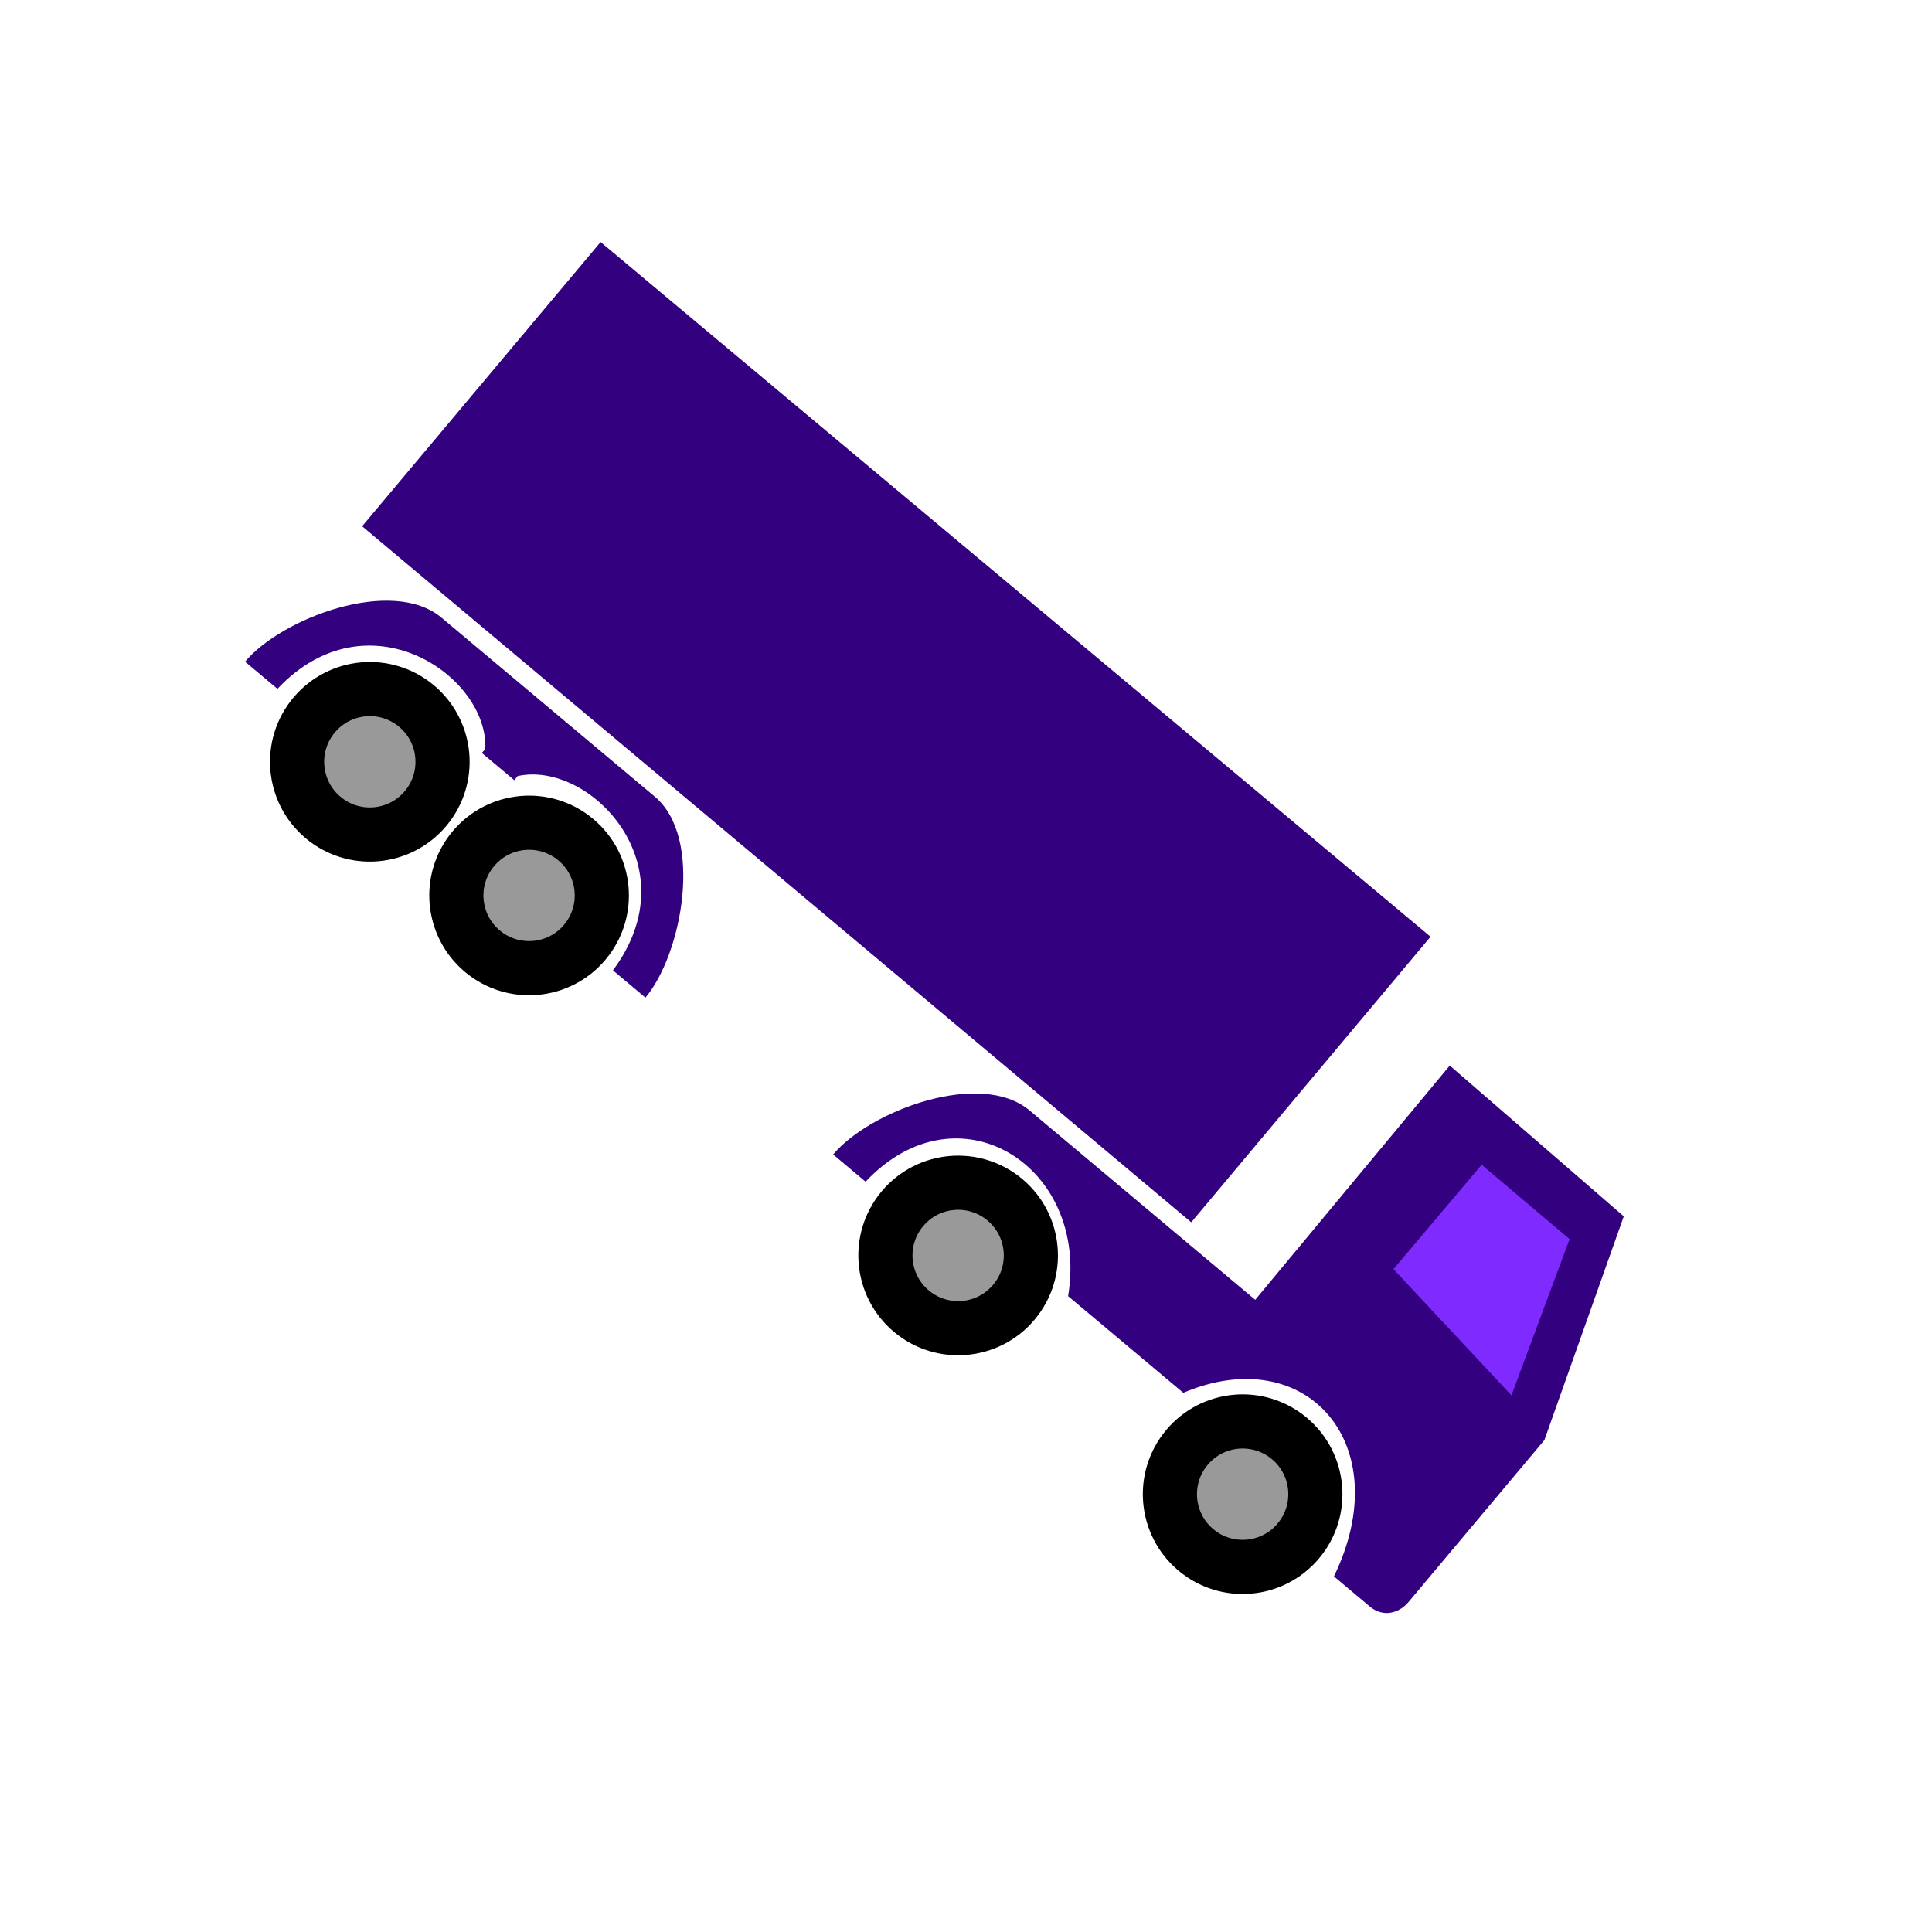
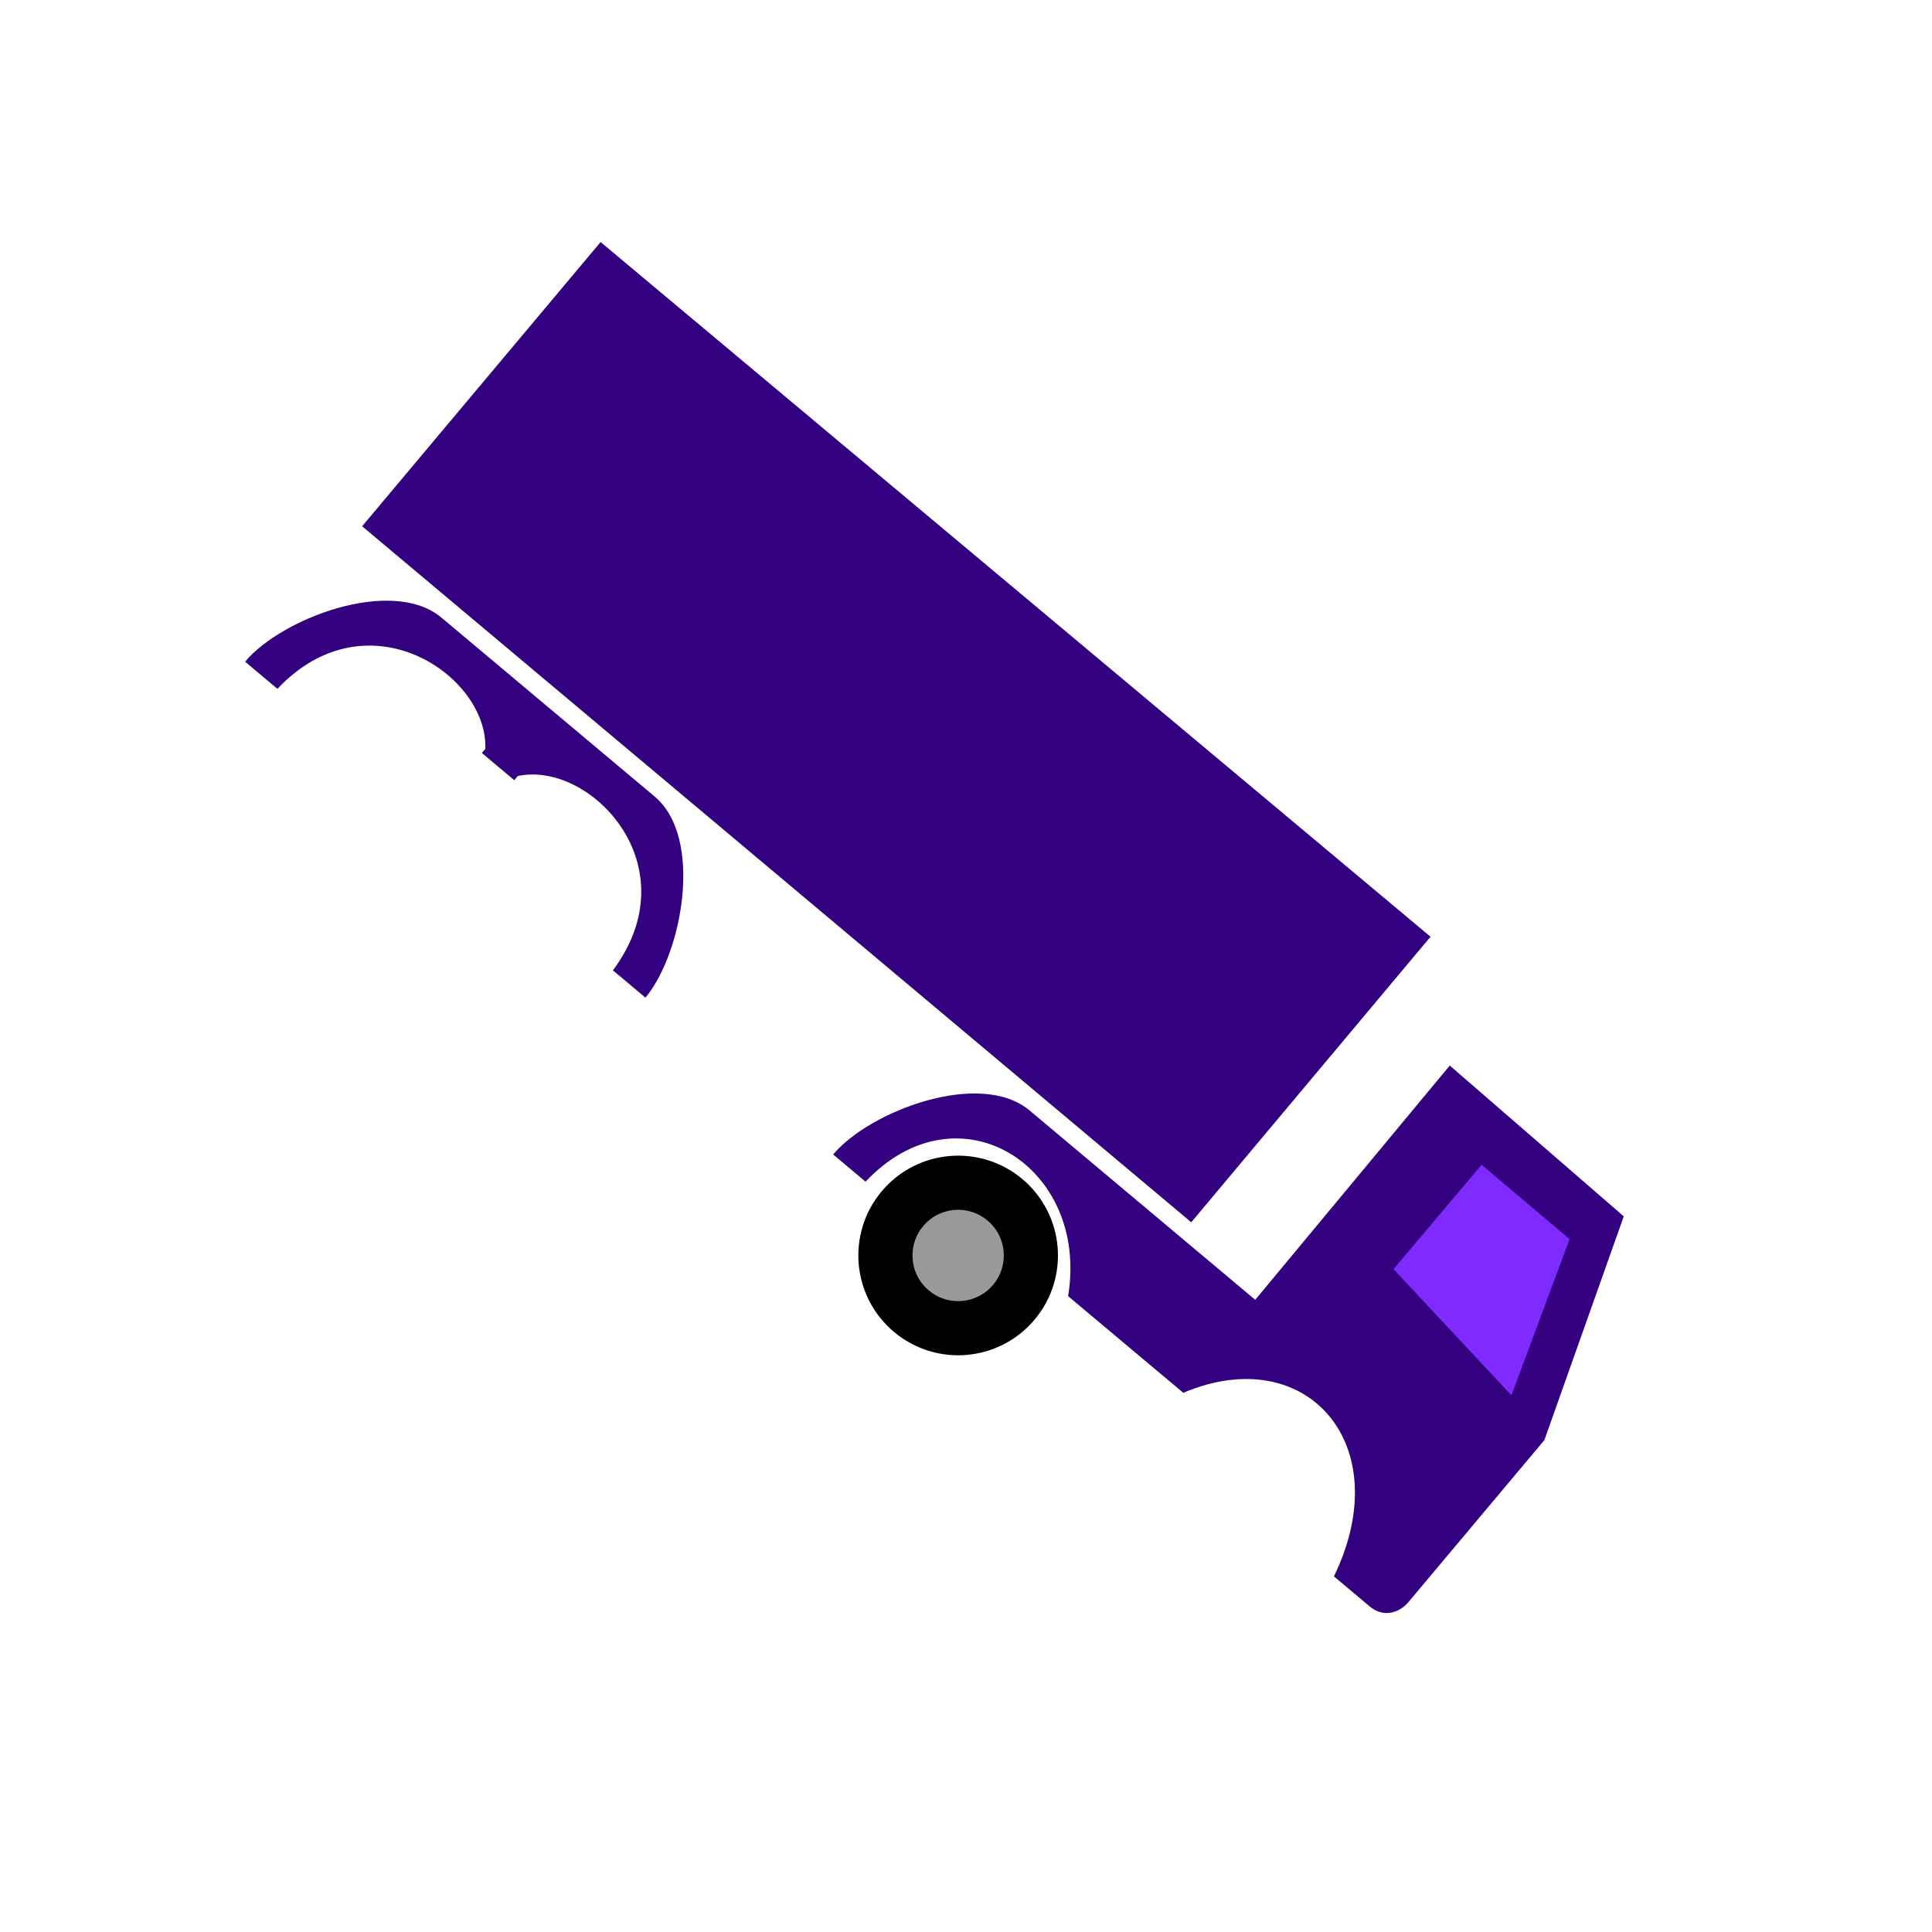
<svg xmlns="http://www.w3.org/2000/svg" xmlns:ns1="http://www.inkscape.org/namespaces/inkscape" xmlns:ns2="http://sodipodi.sourceforge.net/DTD/sodipodi-0.dtd" version="1.1" width="31" height="31" viewBox="0 0 31 31" preserveAspectRatio="xMinYMin meet">
  <g transform="translate(3.5 3.5)">
    <g transform="rotate(40 12 12)">
      <g>
        <g>
-           <circle id="path4202-7-41" cx="20.848" cy="15.639" r="1.167" fill="#999999" stroke="#000000" stroke-width="0.869" />
          <circle id="path4202-7-4" cx="14.889" cy="15.639" r="1.167" fill="#999999" stroke="#000000" stroke-width="0.869" />
-           <circle id="path4202-7-3" cx="5.902" cy="15.639" r="1.167" fill="#999999" stroke="#000000" stroke-width="0.869" />
-           <circle id="path4202-7" cx="2.566" cy="15.639" r="1.167" fill="#999999" stroke="#000000" stroke-width="0.869" />
          <path ns1:connector-curvature="0" id="path1999" d="m 18.973,8.234 3.694,0.059 1.332,3.569 0,3.394 c 0,0.236 -0.153,0.452 -0.427,0.452 l -0.754,0 C 22.246,13.429 20.049,13.09 19.073,15.005 l -2.413,0 c -1.076,-1.819 -3.546,-1.483 -3.67,0.682 l -0.679,0 c 0,-0.915 0.929,-2.567 1.961,-2.567 l 4.726,0 z" ns2:nodetypes="cccsscccccscc" color="#000000" stroke-linecap="round" fill="#330080" />
          <path ns1:connector-curvature="0" id="path2003" d="m 6.425,13.128 c 1.032,0 1.961,1.651 1.961,2.567 l -0.681,0 C 7.584,13.592 5.249,13.354 4.53,14.29 l 0.002,0.085 -0.681,0 0.002,-0.085 C 3.134,13.354 0.799,13.592 0.678,15.695 l -0.678,0 C -6.6064736e-5,14.78 0.929,13.128 1.961,13.128 l 4.464,0 z" color="#000000" stroke-linecap="round" fill="#330080" />
          <path ns1:connector-curvature="0" id="path2018" d="m 17.408,6.849 0.004,5.978 -17.37,-0.004 0,-5.953 L 17.408,6.849 Z" color="#000000" stroke-linecap="round" fill="#330080" />
          <path ns1:connector-curvature="0" id="path2020" d="m 20.388,9.125 -0.007,2.192 2.752,0.335 -0.897,-2.52 -1.847,-0.007 z" ns2:nodetypes="cccccc" color="#000000" stroke-linecap="round" fill="#7f2aff" />
        </g>
      </g>
    </g>
  </g>
</svg>